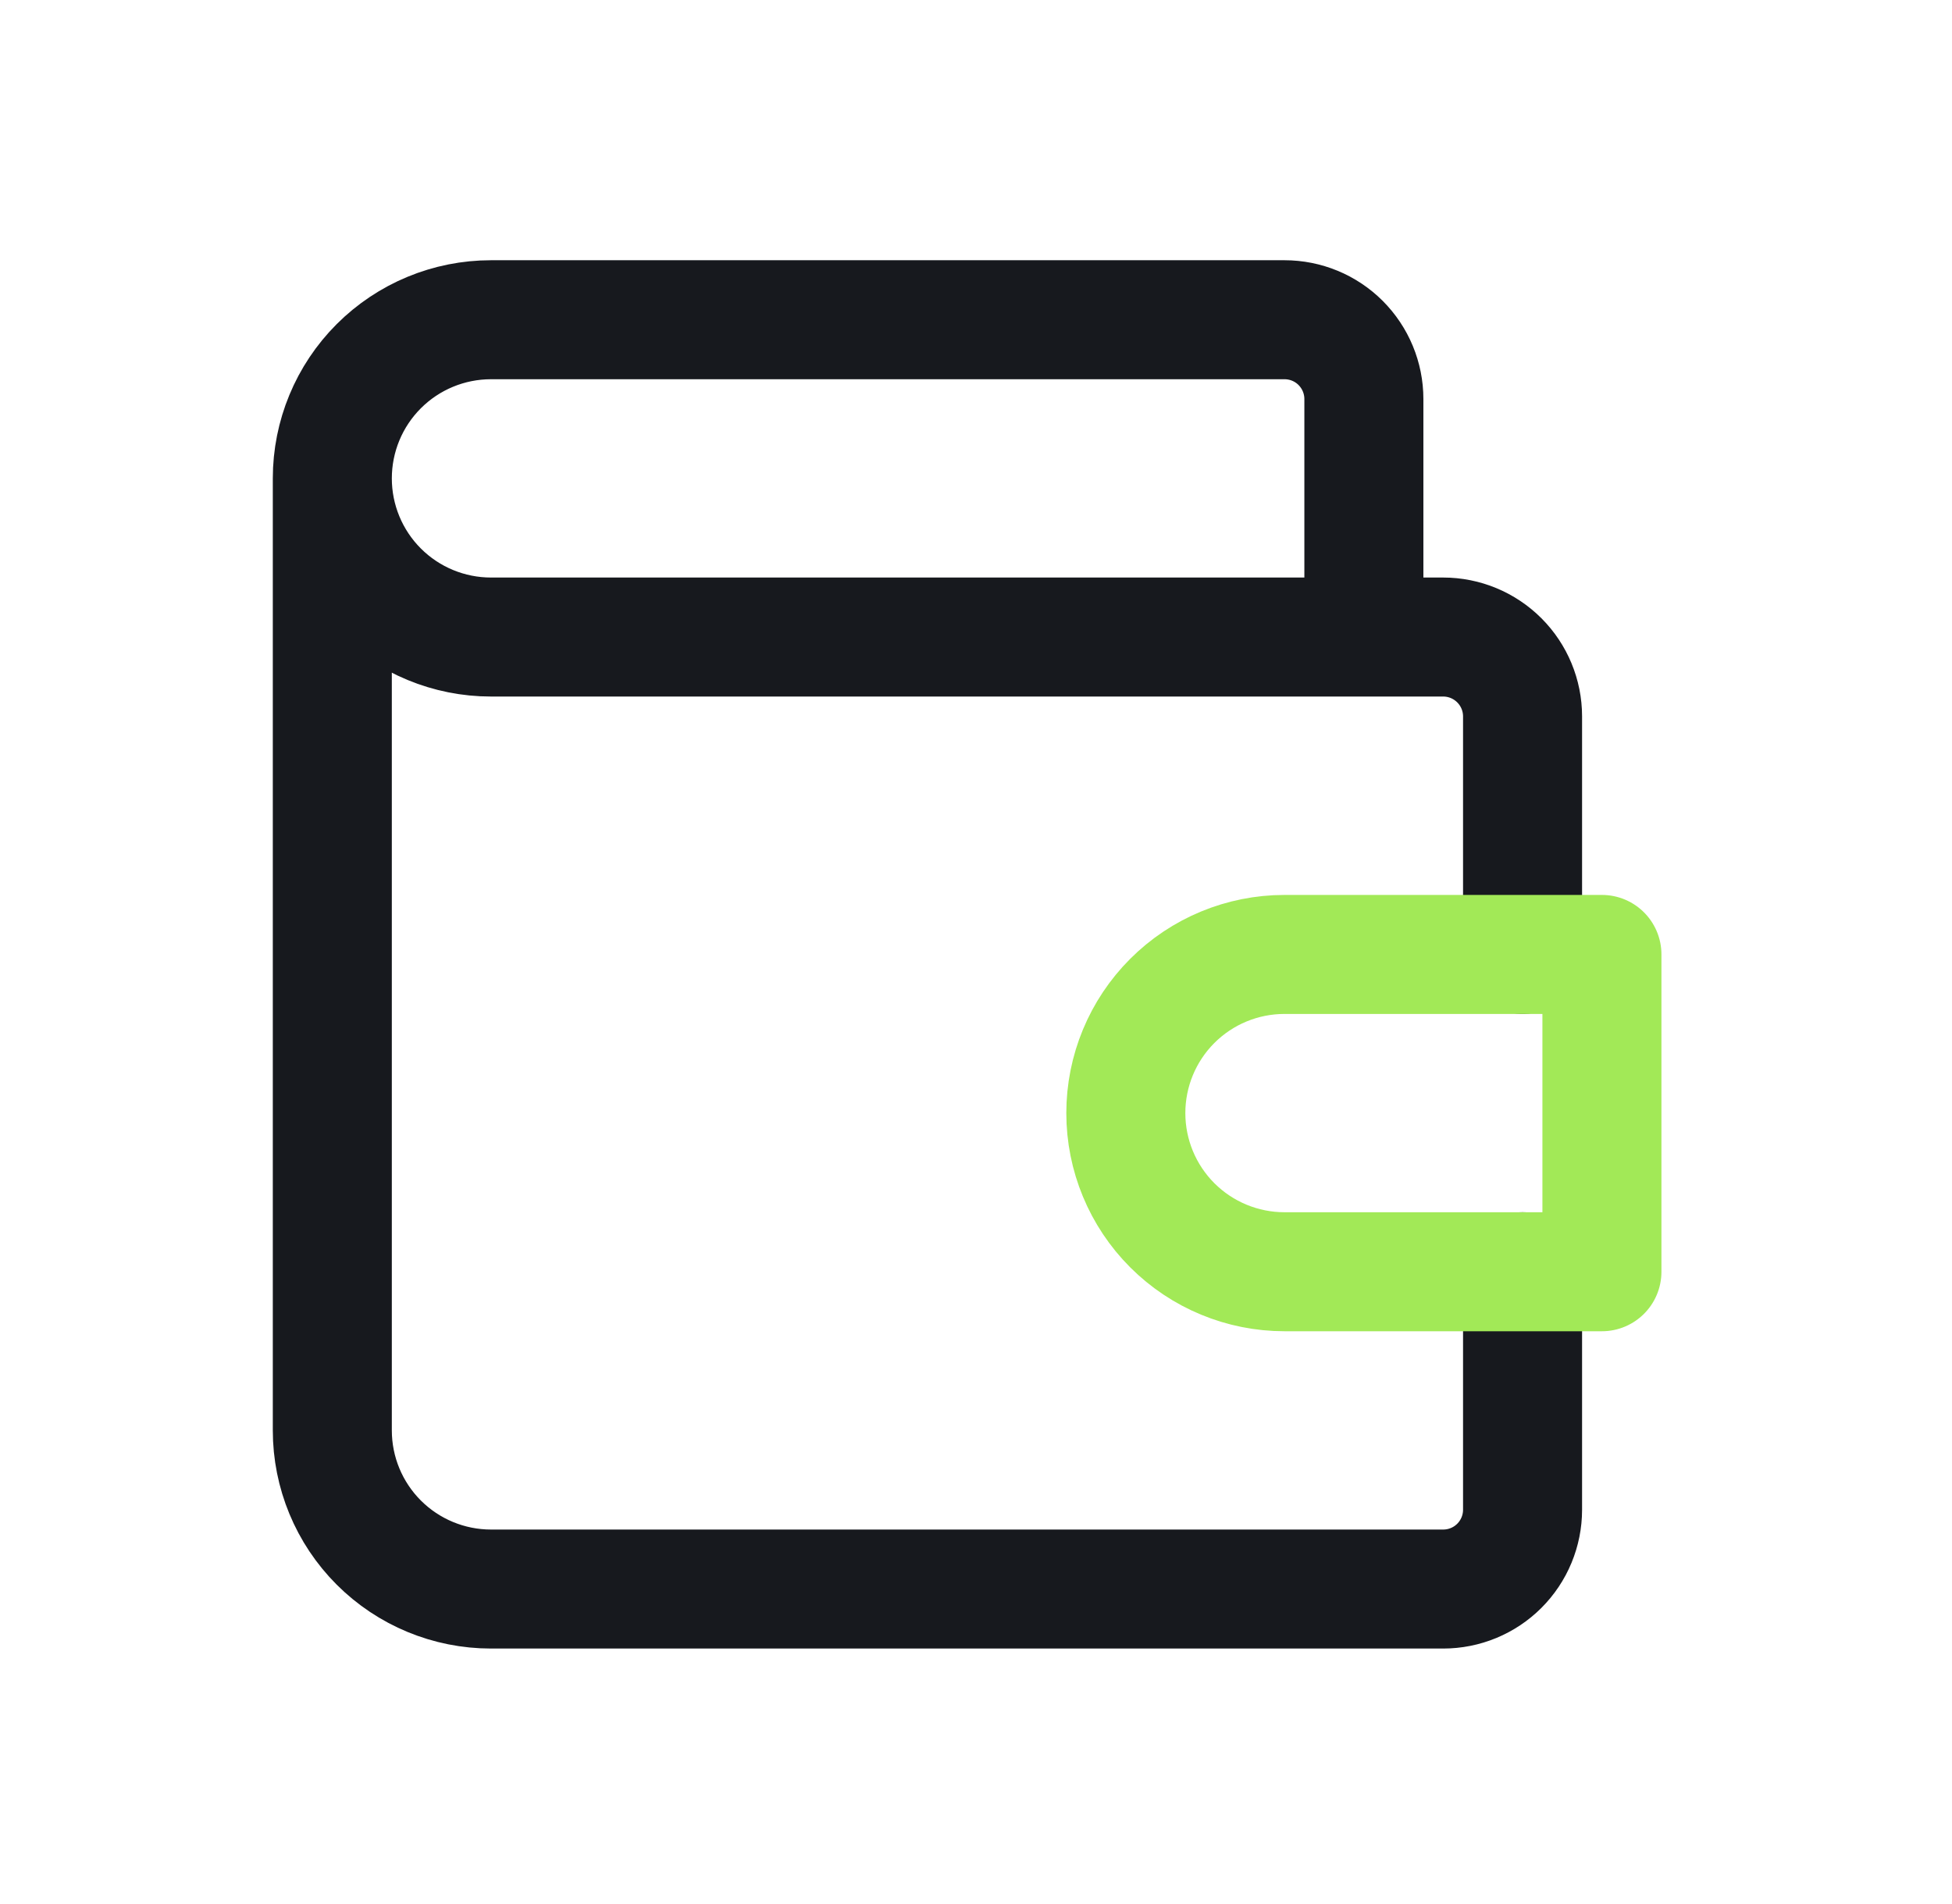
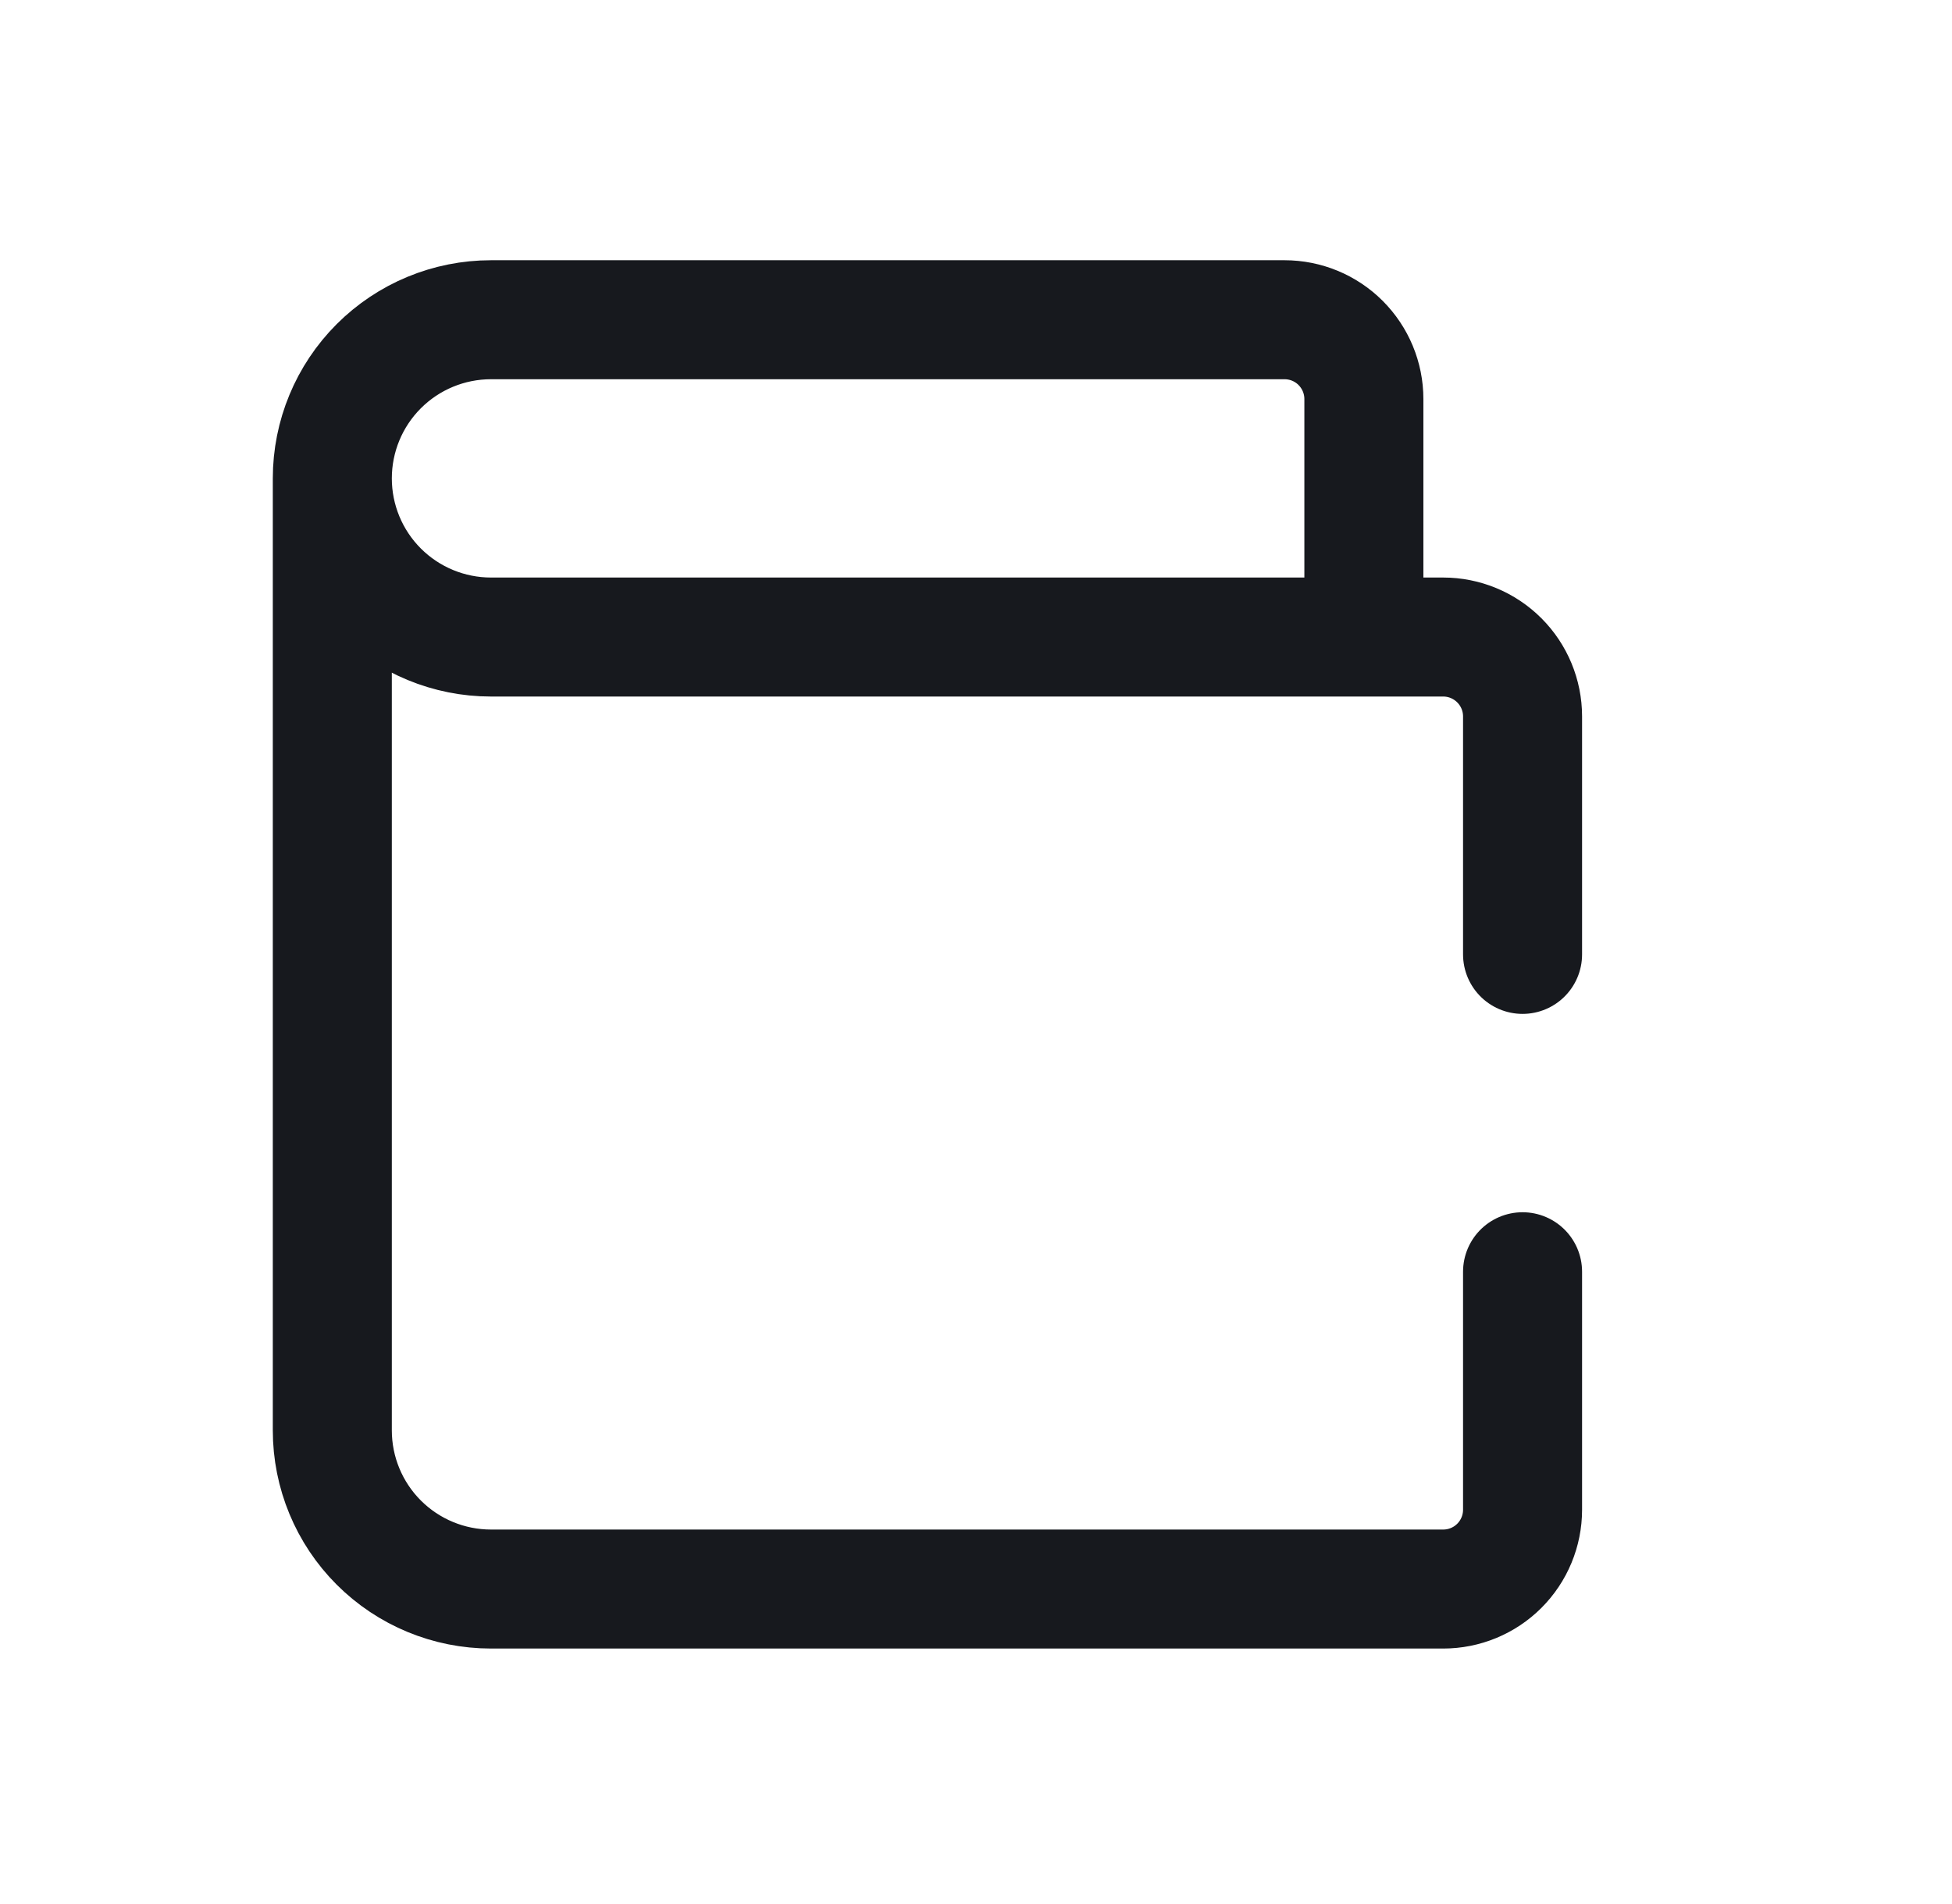
<svg xmlns="http://www.w3.org/2000/svg" width="41" height="40" viewBox="0 0 41 40" fill="none">
  <g id="Frame">
    <path id="Vector" d="M28.647 13.383V8.383C28.647 7.941 28.471 7.518 28.159 7.205C27.846 6.892 27.422 6.717 26.98 6.717H10.313C9.429 6.717 8.581 7.068 7.956 7.693C7.331 8.318 6.98 9.166 6.98 10.05M6.98 10.05C6.98 10.934 7.331 11.782 7.956 12.407C8.581 13.032 9.429 13.383 10.313 13.383H30.313C30.755 13.383 31.179 13.559 31.492 13.872C31.804 14.184 31.98 14.608 31.98 15.05V20.05M6.98 10.05V30.05C6.98 30.934 7.331 31.782 7.956 32.407C8.581 33.032 9.429 33.383 10.313 33.383H30.313C30.755 33.383 31.179 33.208 31.492 32.895C31.804 32.583 31.98 32.159 31.98 31.717V26.717" stroke="#17191E" stroke-width="2.5" stroke-linecap="round" stroke-linejoin="round" />
-     <path id="Vector_2" d="M33.647 20.051V26.717H26.98C26.096 26.717 25.248 26.366 24.623 25.741C23.998 25.116 23.647 24.268 23.647 23.384C23.647 22.5 23.998 21.652 24.623 21.027C25.248 20.402 26.096 20.051 26.98 20.051H33.647Z" stroke="#A2E957" stroke-width="2.5" stroke-linecap="round" stroke-linejoin="round" />
  </g>
</svg>